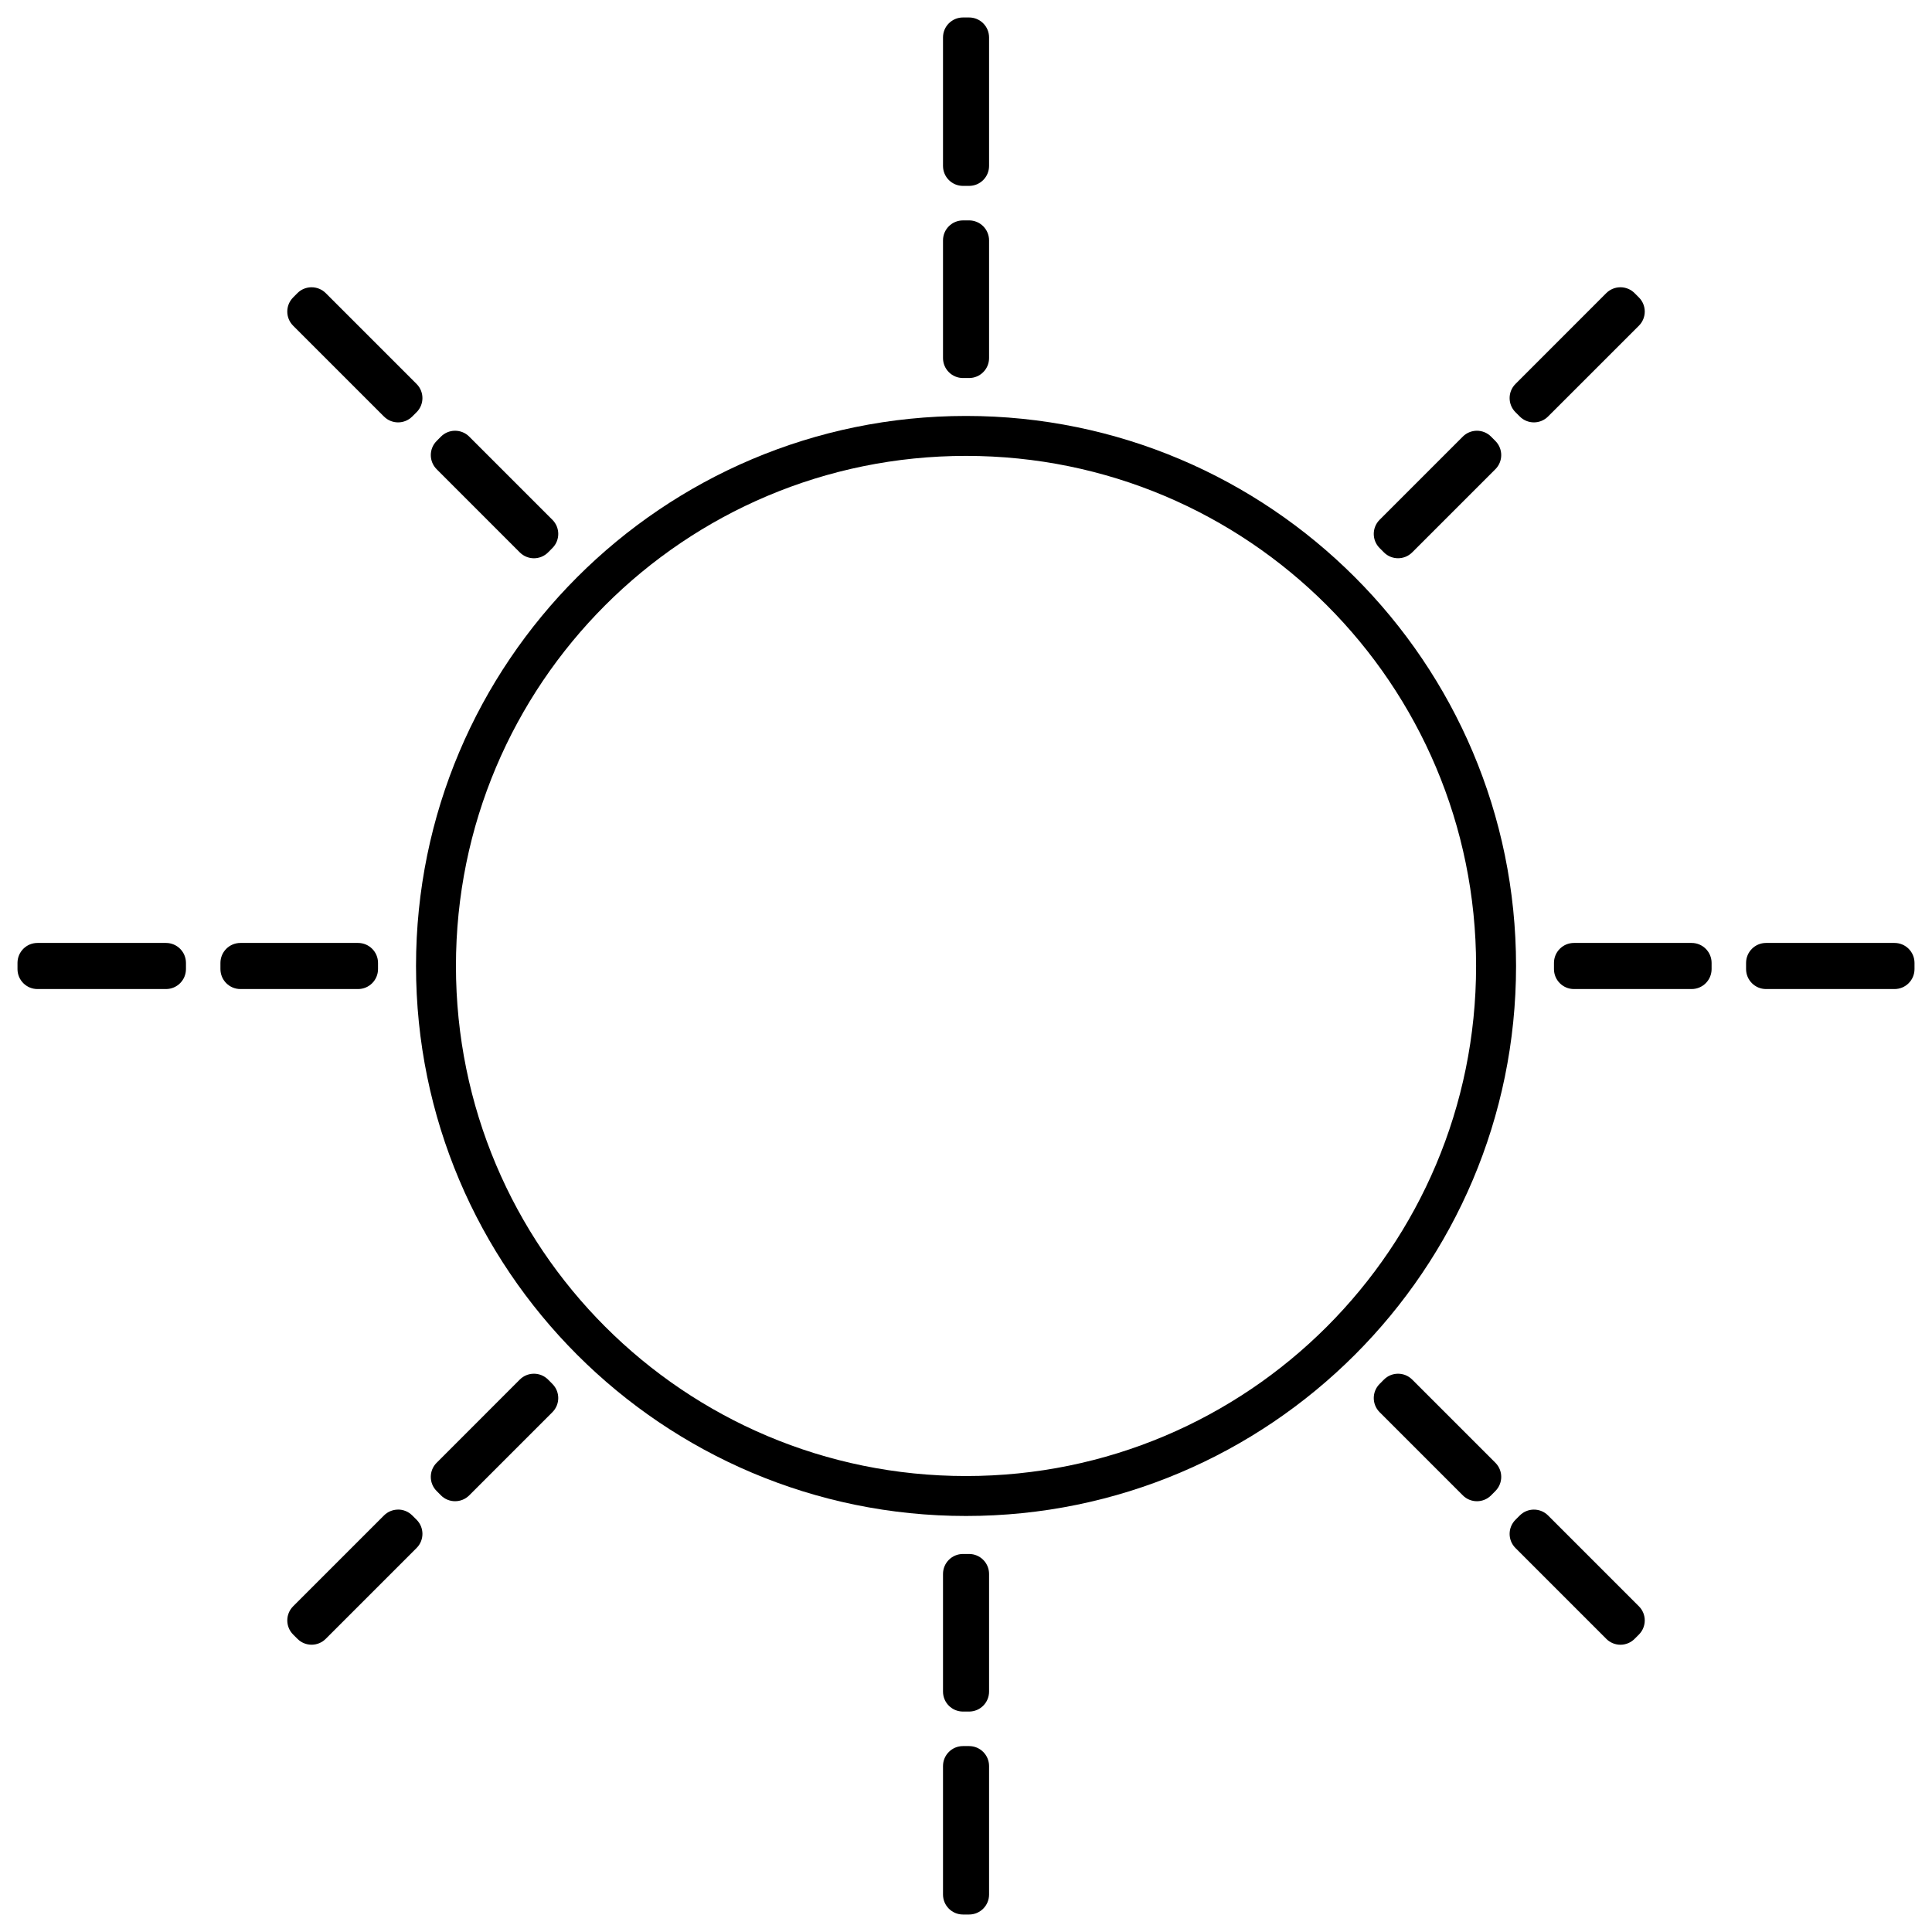
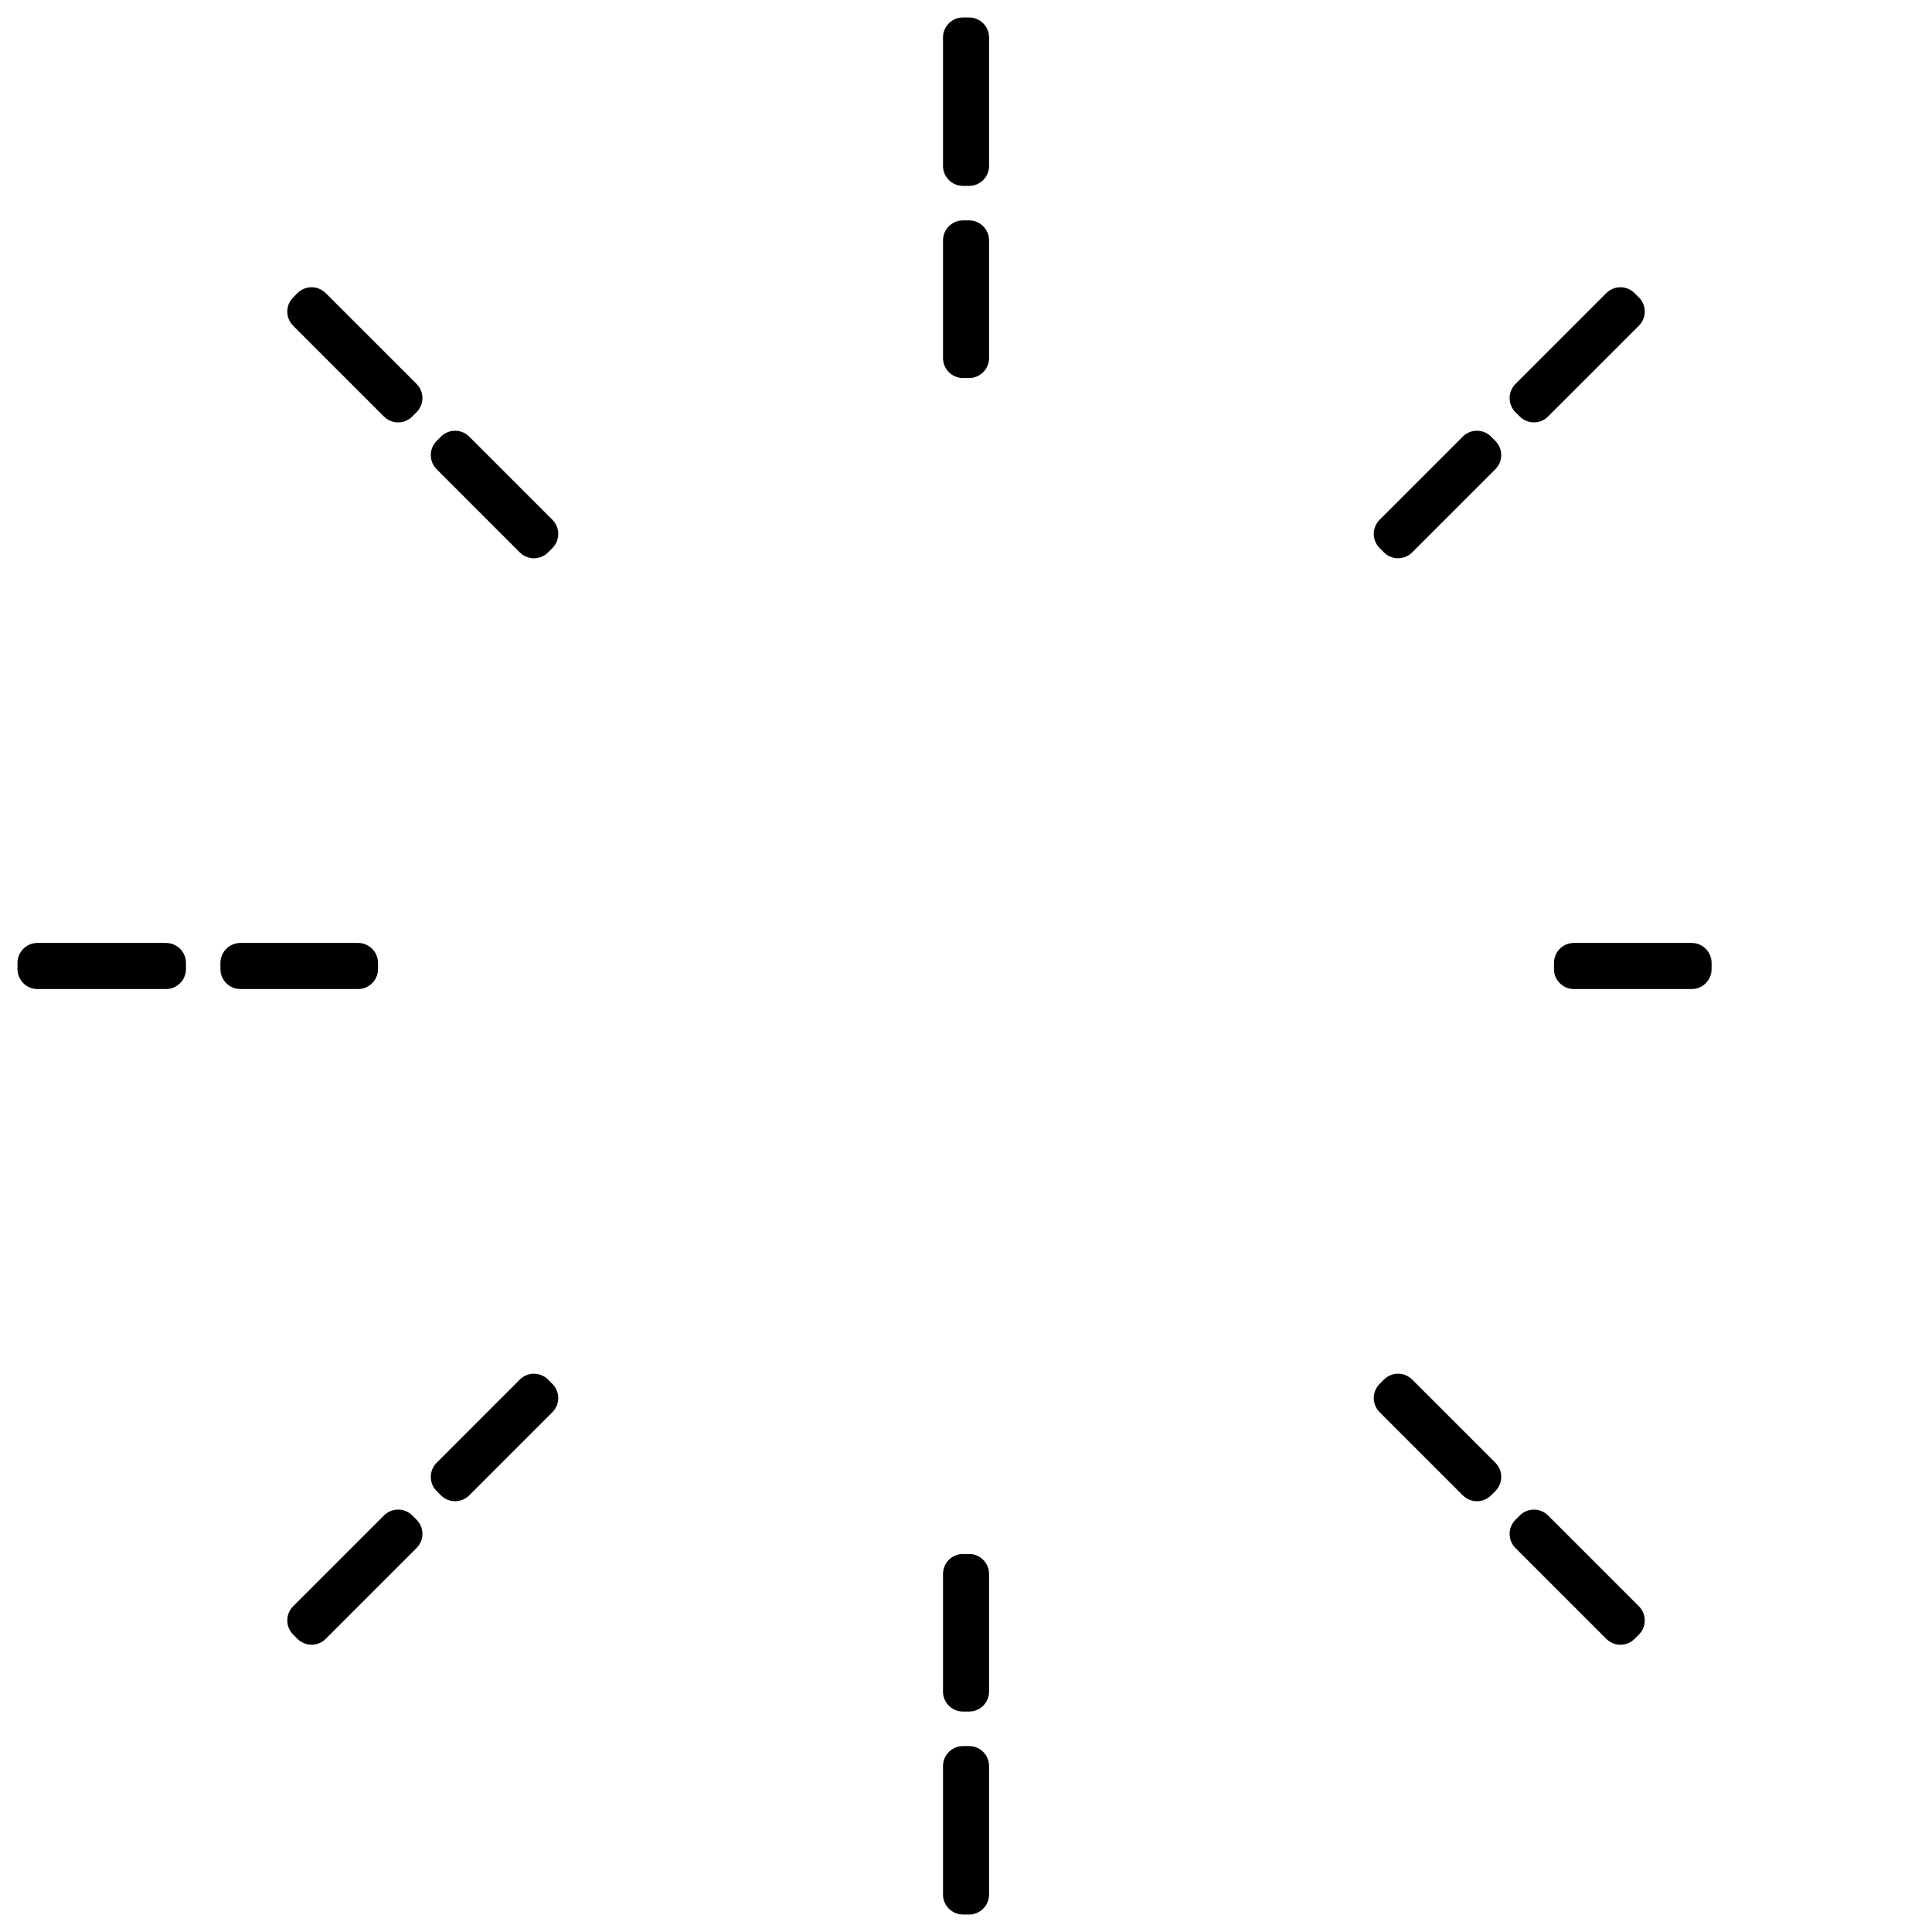
<svg xmlns="http://www.w3.org/2000/svg" width="800px" height="800px" version="1.1" viewBox="144 144 512 512">
  <defs>
    <clipPath id="d">
      <path d="m393 148.09h14v45.906h-14z" />
    </clipPath>
    <clipPath id="c">
-       <path d="m606 393h45.902v14h-45.902z" />
-     </clipPath>
+       </clipPath>
    <clipPath id="b">
      <path d="m393 606h14v45.902h-14z" />
    </clipPath>
    <clipPath id="a">
      <path d="m148.09 393h45.906v14h-45.906z" />
    </clipPath>
  </defs>
-   <path d="m400 254.23c-80.438 0-145.75 65.328-145.75 145.77s65.316 145.75 145.75 145.75 145.77-65.316 145.77-145.75-65.328-145.77-145.77-145.77zm0 10.586c74.719 0 135.18 60.461 135.18 135.18s-60.461 135.17-135.18 135.17-135.17-60.449-135.17-135.17 60.453-135.18 135.17-135.18z" />
  <path d="m399.2 202.41c-2.926 0-5.293 2.367-5.293 5.293v31.188c0 2.922 2.367 5.289 5.293 5.289h1.621c2.922 0 5.293-2.367 5.293-5.289v-31.191c0-1.402-0.559-2.75-1.551-3.742-0.992-0.992-2.34-1.551-3.742-1.551z" />
  <g clip-path="url(#d)">
    <path d="m399.2 148.63c-2.926 0-5.293 2.367-5.293 5.289v34.051c0 2.926 2.367 5.293 5.293 5.293h1.621c2.922 0 5.293-2.367 5.293-5.293v-34.051c0-2.922-2.371-5.289-5.293-5.289z" />
  </g>
  <path d="m535.32 258.15c-1.375 0.023-2.688 0.578-3.66 1.551l-22.051 22.051c-2.062 2.066-2.062 5.418 0 7.484l1.148 1.156c2.066 2.066 5.418 2.066 7.484 0l22.051-22.051v0.004c2.066-2.07 2.066-5.418 0-7.484l-1.148-1.156v-0.004c-1.012-1.012-2.394-1.57-3.824-1.551z" />
  <path d="m573.36 220.13c-1.379 0.016-2.695 0.57-3.672 1.539l-24.074 24.086c-2.066 2.066-2.066 5.418 0 7.484l1.148 1.148c2.066 2.066 5.414 2.066 7.481 0l24.086-24.074c2.066-2.066 2.066-5.418 0-7.484l-1.156-1.156v-0.004c-1.012-1.004-2.387-1.559-3.812-1.539z" />
  <path d="m561.11 393.89c-2.922 0-5.293 2.371-5.293 5.293v1.633c0 2.922 2.371 5.293 5.293 5.293h31.188c2.922 0 5.293-2.371 5.293-5.293v-1.633c0-2.922-2.371-5.293-5.293-5.293z" />
  <g clip-path="url(#c)">
    <path d="m612.02 393.89c-2.922 0-5.289 2.371-5.293 5.293v1.633c0.004 2.922 2.371 5.293 5.293 5.293h34.051c2.926 0 5.293-2.371 5.293-5.293v-1.633c0-2.922-2.367-5.293-5.293-5.293z" />
  </g>
  <path d="m514.42 508.05c-1.375 0.02-2.688 0.578-3.66 1.551l-1.148 1.156c-2.066 2.066-2.066 5.418 0 7.484l22.051 22.051c2.066 2.066 5.418 2.066 7.484 0l1.148-1.156v-0.004c2.062-2.066 2.062-5.418 0-7.484l-22.051-22.051v0.004c-1.012-1.016-2.391-1.574-3.824-1.551z" />
  <path d="m550.43 544.06c-1.379 0.02-2.695 0.574-3.668 1.551l-1.148 1.148c-2.066 2.066-2.066 5.414 0 7.481l24.074 24.074v0.004c0.992 0.996 2.34 1.555 3.746 1.555s2.754-0.559 3.75-1.555l1.148-1.148h-0.004c2.066-2.066 2.066-5.418 0-7.484l-24.086-24.086c-1.012-1.008-2.387-1.562-3.812-1.539z" />
  <path d="m399.2 555.82c-2.926 0-5.293 2.371-5.293 5.293v31.176c0 2.926 2.367 5.293 5.293 5.293h1.621c2.922 0 5.293-2.367 5.293-5.293v-31.176c0-2.922-2.371-5.293-5.293-5.293z" />
  <g clip-path="url(#b)">
    <path d="m399.2 606.73c-2.926 0-5.293 2.371-5.293 5.293v34.051c0 2.922 2.367 5.293 5.293 5.293h1.621c2.922 0 5.293-2.371 5.293-5.293v-34.051c0-2.922-2.371-5.293-5.293-5.293z" />
  </g>
  <path d="m285.42 508.05c-1.379 0.02-2.695 0.574-3.668 1.551l-22.039 22.051v-0.004c-2.066 2.066-2.066 5.418 0 7.484l1.148 1.156v0.004c2.066 2.062 5.414 2.062 7.484 0l22.051-22.051h-0.004c2.066-2.066 2.066-5.418 0-7.484l-1.148-1.156c-1.012-1.016-2.391-1.574-3.824-1.551z" />
  <path d="m249.43 544.06c-1.379 0.02-2.695 0.574-3.672 1.551l-24.074 24.074c-2.066 2.066-2.066 5.418 0 7.484l1.148 1.148c2.066 2.066 5.418 2.066 7.484 0l24.086-24.086c2.066-2.066 2.066-5.418 0-7.484l-1.156-1.148h-0.004c-1.008-1.008-2.383-1.57-3.812-1.551z" />
  <path d="m207.71 393.89c-2.922 0-5.289 2.371-5.293 5.293v1.633c0 2.922 2.371 5.293 5.293 5.293h31.18c2.922 0 5.289-2.371 5.289-5.293v-1.633c0-2.922-2.367-5.293-5.289-5.293z" />
  <g clip-path="url(#a)">
    <path d="m153.93 393.89c-2.926 0-5.293 2.371-5.293 5.293v1.633c0 2.922 2.367 5.293 5.293 5.293h34.062-0.004c2.922 0 5.293-2.371 5.293-5.293v-1.633c0-2.922-2.371-5.293-5.293-5.293z" />
  </g>
  <path d="m264.52 258.15c-1.375 0.023-2.688 0.578-3.656 1.551l-1.148 1.156v0.004c-2.066 2.066-2.066 5.414 0 7.484l22.039 22.051v-0.004c0.992 0.996 2.34 1.555 3.746 1.555s2.754-0.559 3.746-1.555l1.148-1.156c2.066-2.066 2.066-5.418 0-7.484l-22.051-22.051h0.004c-1.016-1.012-2.394-1.57-3.828-1.551z" />
  <path d="m226.49 220.13c-1.375 0.02-2.688 0.57-3.66 1.539l-1.148 1.156v0.004c-2.066 2.066-2.066 5.418 0 7.484l24.074 24.074c2.07 2.066 5.418 2.066 7.484 0l1.156-1.148h0.004c2.066-2.066 2.066-5.418 0-7.484l-24.086-24.086c-1.016-1.008-2.394-1.562-3.824-1.539z" />
</svg>